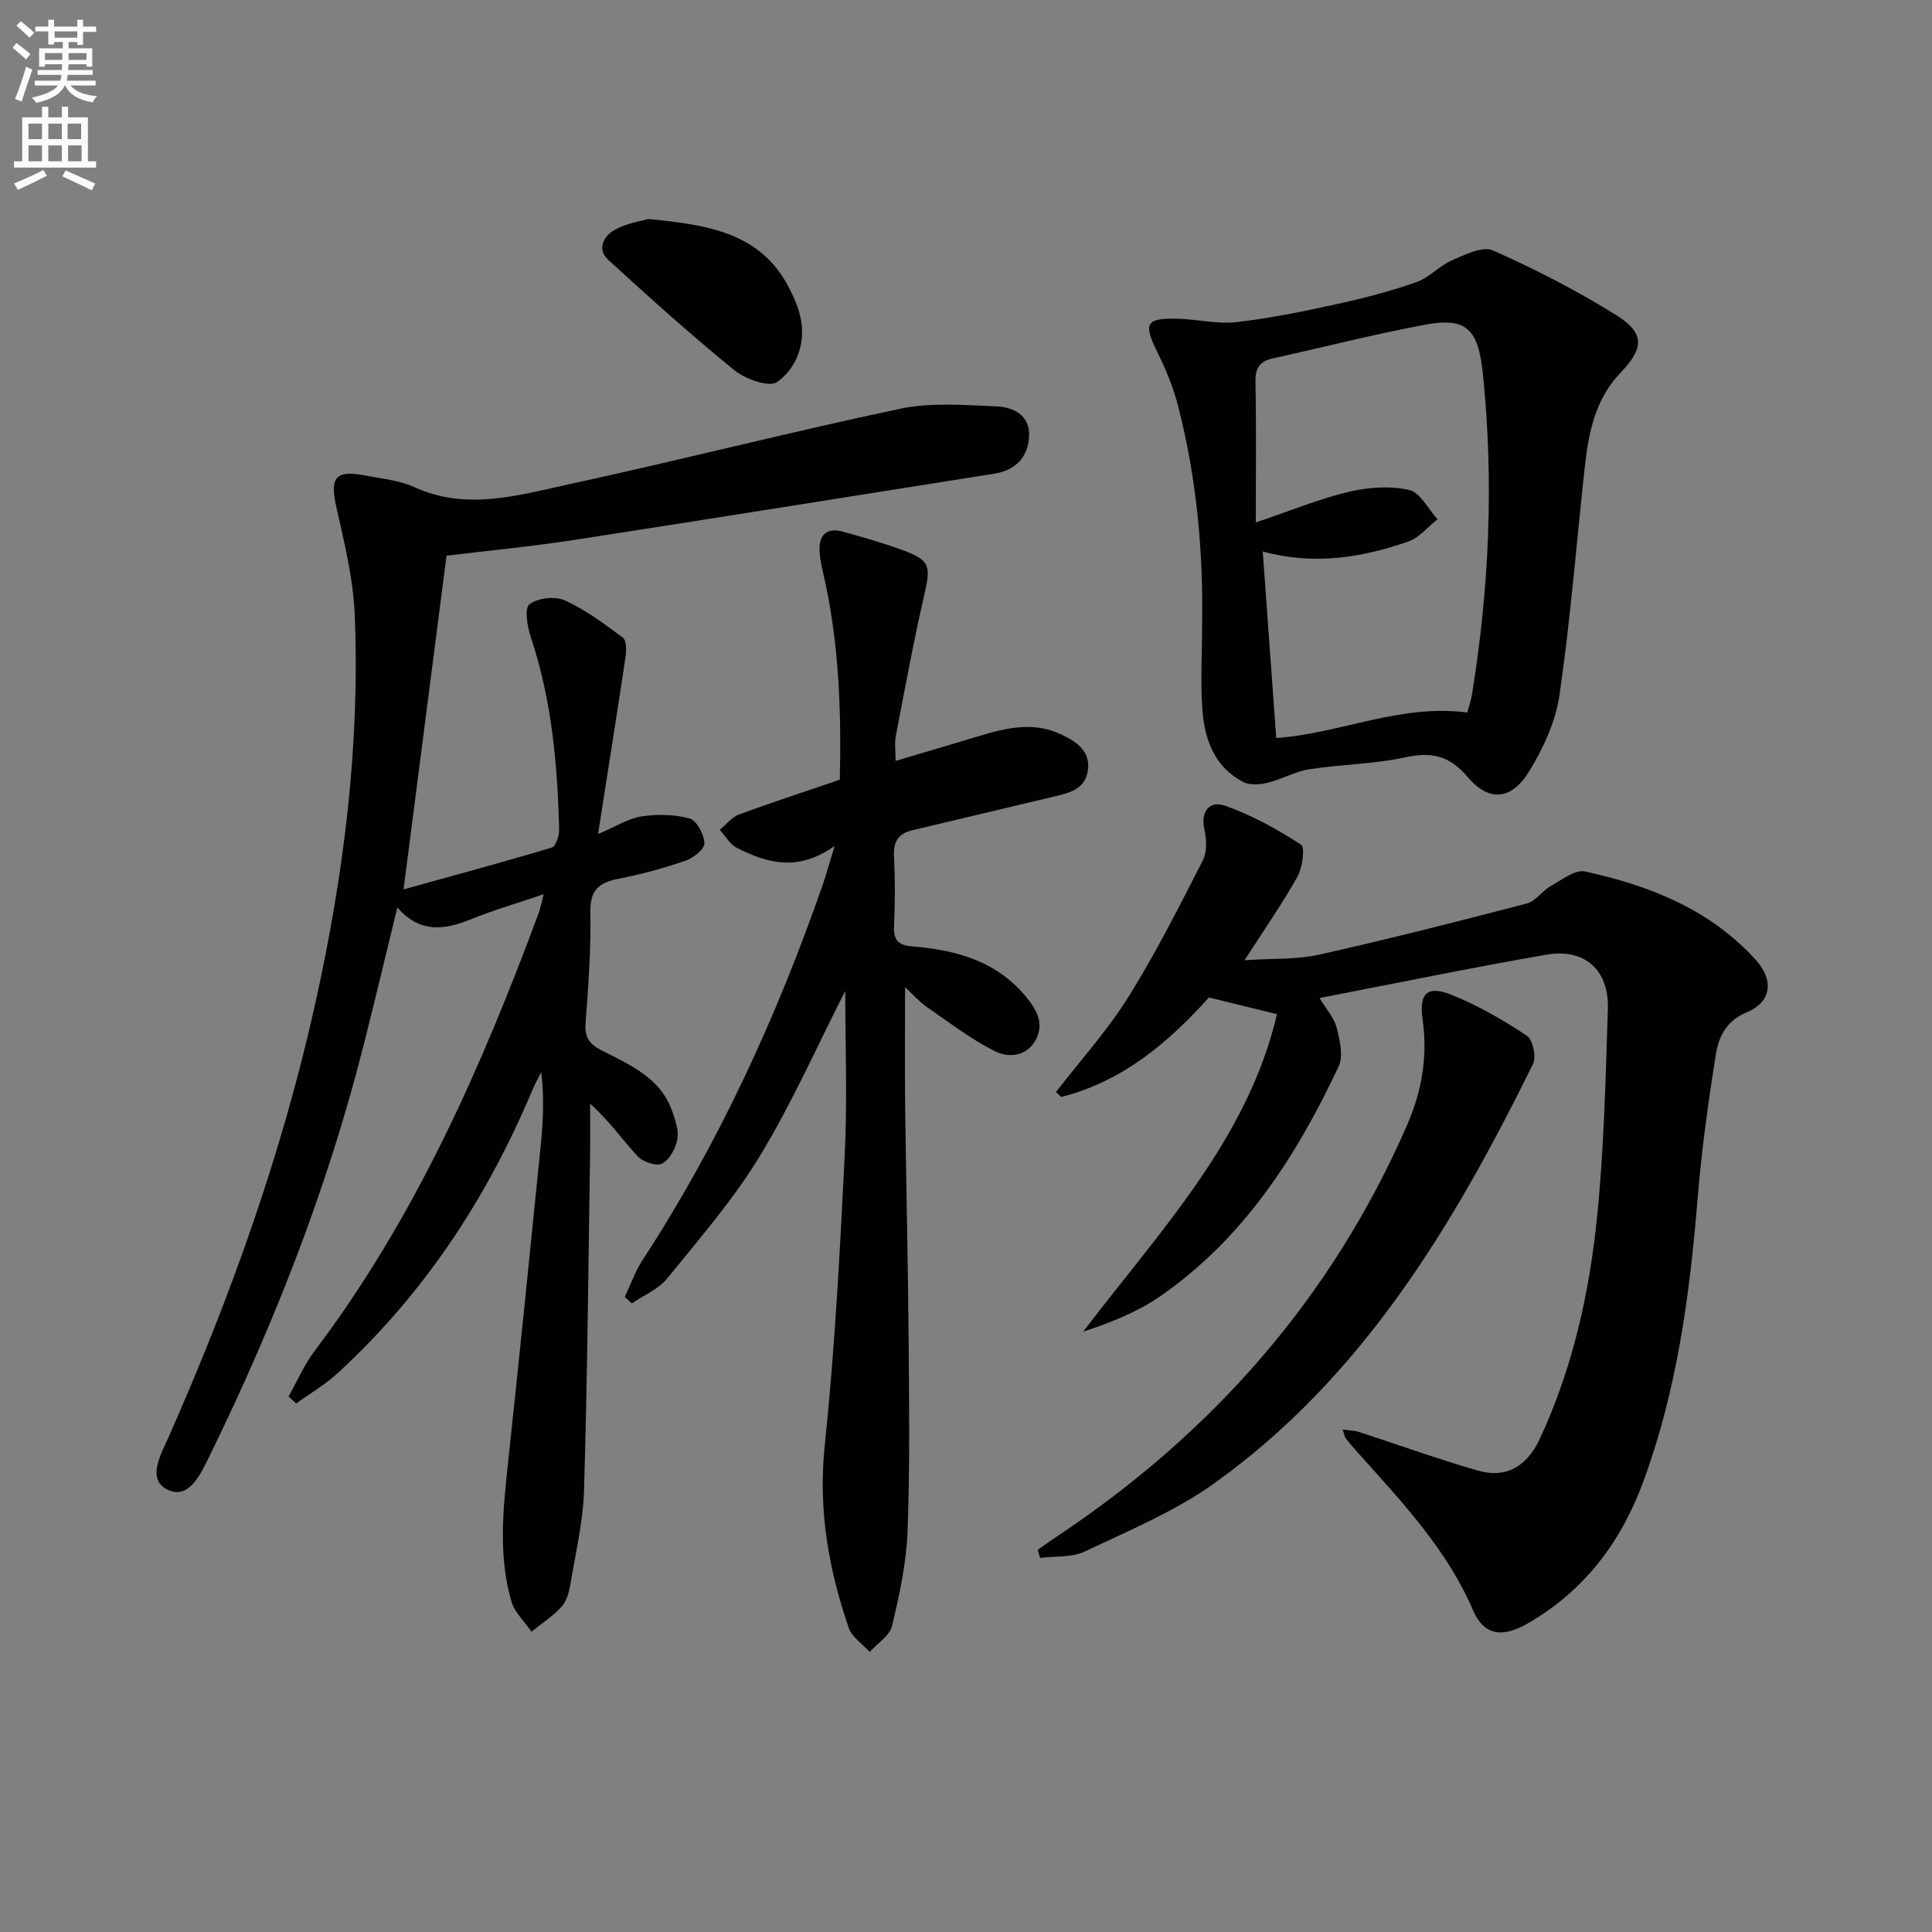
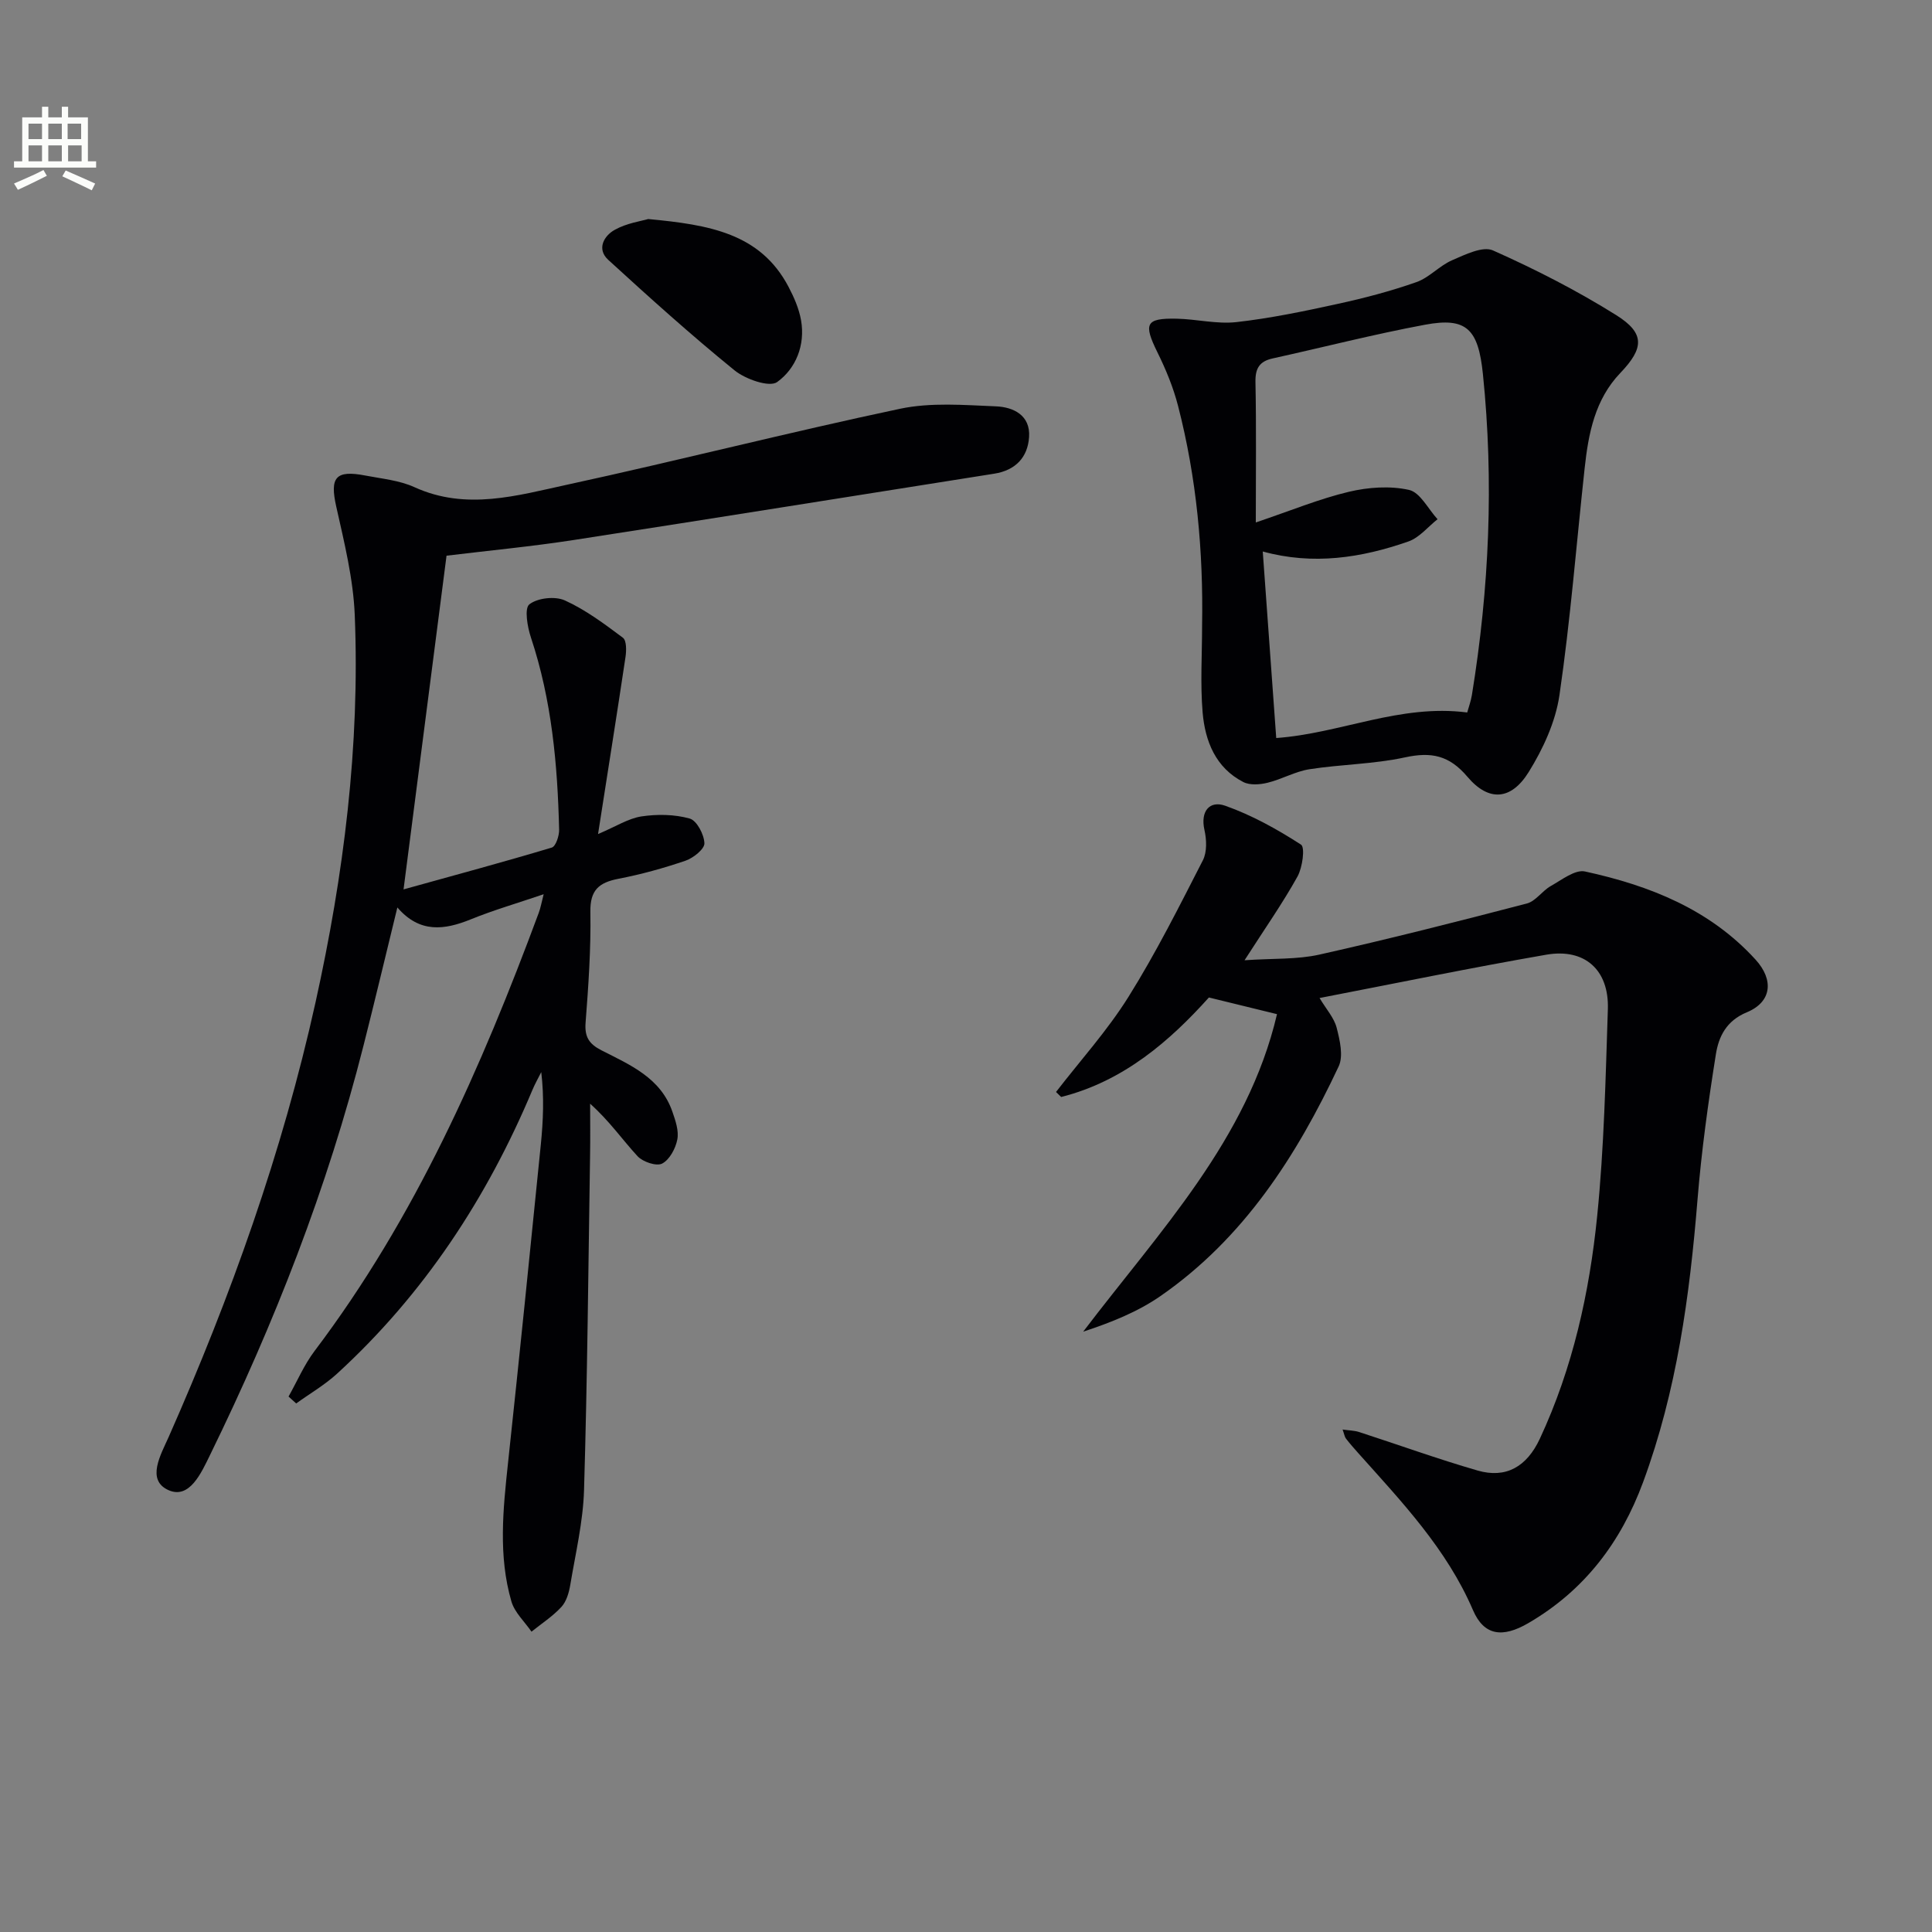
<svg xmlns="http://www.w3.org/2000/svg" enable-background="new 0 0 400 400" viewBox="0 0 400 400">
  <rect x="0" y="0" width="400" height="400" fill="#808080" stroke="none" />
-   <path d="m2.6 9.9.8-1c.9.7 1.9 1.4 2.9 2.3l-.9 1.1c-1.1-1-2-1.8-2.8-2.4zm.5 10.6c.9-2.1 1.6-4.3 2.3-6.7.4.2.8.4 1.3.6-.7 2.1-1.5 4.3-2.2 6.6zm.3-15.2.9-.9c1 .8 2 1.6 2.8 2.4l-1 1c-.9-.9-1.8-1.7-2.7-2.5zm12.6-1.2h1.2v1.4h2.7v1.1h-2.7v2.7h-1.2v-.6h-1.8v1.3h4.9v3.8h-1.2v-.5h-3.7c0 .4-.1.9-.1 1.2h5.1v1h-5.2c0 .5-.1.9-.2 1.2h6v1h-5.2c1.1 1.3 2.9 2 5.5 2.2-.4.4-.7.8-.9 1.3-2.9-.5-4.8-1.6-5.7-3.5h-.1c-.8 1.7-2.7 2.9-5.9 3.6-.2-.4-.6-.8-.9-1.1 2.8-.6 4.6-1.4 5.4-2.5h-4.8v-1h5.3c.1-.3.2-.7.2-1.2h-4.9v-1h5c0-.4 0-.8.1-1.2h-3.6v.5h-1.2v-3.8h4.9v-1.3h-1.8v.5h-1.2v-2.7h-2.7v-1h2.7v-1.4h1.2v1.4h4.8zm-6.7 8.3h3.6c0-.4 0-.9 0-1.4h-3.6zm1.9-4.6h4.8v-1.3h-4.7v1.3zm6.7 3.2h-3.7v1.4h3.7z" fill="#fbfcfa" />
  <path d="m8.7 22.1h1.3v2.2h2.8v-2.2h1.3v2.2h4.1v9.1h1.7v1.3h-17v-1.3h1.7v-9.1h4.1zm.3 13.1.7 1.2c-1.8.9-3.8 1.9-6 2.9-.2-.4-.5-.8-.8-1.3 2.3-1 4.4-1.9 6.1-2.8zm-3.1-6.4h2.8v-3.2h-2.8zm0 4.6h2.8v-3.3h-2.8zm4.1-4.6h2.8v-3.2h-2.8zm0 4.6h2.8v-3.3h-2.8zm3.6 1.9c2.1.9 4.1 1.8 6.1 2.7l-.7 1.4c-2.2-1.1-4.2-2-6.1-2.9zm3.2-9.7h-2.8v3.2h2.8zm-2.7 7.8h2.8v-3.3h-2.8z" fill="#fbfcfa" />
  <g fill="#010104">
    <path d="m112.56 185.14c-5.46 1.86-10.36 3.28-15.06 5.19-5.5 2.23-10.6 2.92-15.23-2.45-2.44 9.97-4.65 19.3-7.01 28.6-7.45 29.43-18.46 57.54-31.78 84.77-1.78 3.63-4.23 9.22-8.59 7.27-4.7-2.1-1.57-7.4.04-11.03 12.85-29.08 23.52-58.89 30.4-89.98 5.84-26.39 9.21-53.06 8.12-80.11-.3-7.54-2.17-15.08-3.83-22.5-1.36-6.04-.18-7.65 6.05-6.44 3.42.66 7.05.99 10.15 2.41 10.71 4.88 21.26 1.72 31.65-.53 23.01-4.99 45.84-10.84 68.88-15.71 6.38-1.35 13.24-.77 19.86-.5 3.59.15 7.15 1.83 6.85 6.35-.28 4.23-2.82 6.89-7.2 7.59-29.02 4.58-58.03 9.25-87.06 13.73-8.68 1.34-17.44 2.17-26.35 3.25-2.94 22.82-5.84 45.34-8.9 69.09 10.54-2.93 20.66-5.65 30.69-8.66.83-.25 1.55-2.44 1.52-3.71-.32-13.48-1.53-26.83-5.83-39.76-.74-2.21-1.4-6.06-.33-6.89 1.7-1.33 5.32-1.73 7.35-.81 4.3 1.95 8.2 4.87 12.02 7.73.77.58.73 2.69.53 4.01-1.76 11.78-3.64 23.54-5.68 36.63 3.7-1.56 6.25-3.23 8.98-3.65 3.27-.49 6.85-.44 9.99.44 1.47.41 2.99 3.3 3.05 5.12.04 1.19-2.28 3.04-3.89 3.6-4.53 1.55-9.19 2.84-13.9 3.75-4.03.78-5.9 2.32-5.82 6.86.13 7.64-.4 15.3-.99 22.92-.23 2.97.72 4.43 3.31 5.75 5.89 3 12.24 5.68 14.66 12.69.64 1.84 1.37 3.96 1.02 5.76-.36 1.87-1.61 4.2-3.15 4.99-1.17.6-3.99-.35-5.08-1.53-3.13-3.38-5.75-7.22-9.82-10.87 0 3.51.05 7.02-.01 10.53-.36 23.14-.56 46.29-1.25 69.42-.19 6.58-1.76 13.13-2.85 19.67-.27 1.6-.79 3.43-1.84 4.57-1.8 1.95-4.1 3.44-6.19 5.12-1.42-2.07-3.49-3.96-4.16-6.26-2.74-9.44-1.73-19.06-.7-28.67 2.36-21.96 4.58-43.94 6.79-65.91.49-4.9.71-9.82.09-15.01-.61 1.22-1.29 2.41-1.82 3.67-9.4 22.41-22.47 42.3-40.46 58.77-2.56 2.34-5.63 4.12-8.46 6.16-.53-.48-1.05-.95-1.58-1.43 1.78-3.16 3.23-6.58 5.4-9.45 20.8-27.51 34.51-58.63 46.4-90.69.38-1.02.57-2.12 1.02-3.86z" />
    <path d="m218.64 226.08c5.04-6.53 10.64-12.72 14.99-19.68 5.69-9.09 10.51-18.72 15.41-28.28.88-1.72.78-4.28.33-6.27-.89-3.95 1.11-6.15 4.27-5.04 5.53 1.95 10.78 4.87 15.72 8.06.87.56.31 4.73-.73 6.61-3.05 5.49-6.67 10.65-10.96 17.33 5.94-.41 10.86-.13 15.49-1.17 14.39-3.22 28.69-6.86 42.96-10.58 1.83-.48 3.17-2.61 4.94-3.61 2.27-1.27 5.04-3.47 7.1-3.02 13.33 2.9 25.8 7.81 35.31 18.25 3.82 4.19 3.37 8.76-1.8 10.9-4.28 1.77-5.84 5.06-6.42 8.72-1.59 9.98-2.98 20.02-3.8 30.09-1.62 19.93-4.29 39.6-11.27 58.49-4.6 12.45-12.14 22.4-23.74 29.16-5.33 3.11-9.19 2.65-11.48-2.69-5.45-12.68-14.75-22.43-23.72-32.47-.88-.99-1.76-1.98-2.57-3.03-.28-.37-.35-.9-.7-1.88 1.35.19 2.43.2 3.4.51 8.19 2.65 16.29 5.59 24.56 7.98 5.82 1.68 10.15-.74 12.88-6.59 6.81-14.62 10.27-30.22 11.87-46.11 1.43-14.21 1.74-28.54 2.21-42.82.27-8.11-4.77-12.66-12.74-11.28-15.52 2.69-30.96 5.88-46.95 8.97 1.39 2.32 3.01 4.1 3.54 6.15.66 2.58 1.43 5.86.41 8.02-8.72 18.56-19.66 35.59-36.88 47.53-4.74 3.29-10.25 5.48-16.01 7.38 15.83-20.83 34.05-39.79 40.13-65.74-4.8-1.18-9.1-2.23-14.1-3.45-8.01 8.91-17.6 17.33-30.59 20.6-.37-.35-.72-.7-1.06-1.04z" />
-     <path d="m175 205.16c-5.75 11.27-10.99 23.16-17.67 34.17-5.48 9.03-12.52 17.13-19.21 25.37-1.81 2.23-4.83 3.46-7.3 5.15-.49-.44-.98-.88-1.47-1.32 1.22-2.56 2.16-5.31 3.69-7.66 15.82-24.22 27.73-50.3 37.25-77.54.74-2.13 1.33-4.32 2.51-8.18-7.69 5.47-14.06 3.49-20.24.39-1.44-.73-2.38-2.46-3.55-3.73 1.33-1.09 2.5-2.63 4.02-3.19 6.83-2.52 13.76-4.77 20.84-7.18.34-14.32-.16-28.56-3.4-42.6-.41-1.77-.81-3.59-.79-5.38.03-3.03 1.88-4.19 4.69-3.42 4.16 1.14 8.32 2.33 12.36 3.8 5.86 2.14 6.03 3.29 4.63 9.34-2.23 9.68-4.02 19.47-5.9 29.23-.27 1.42-.04 2.93-.04 5.12 6.02-1.79 11.69-3.43 17.33-5.15 5.65-1.72 11.34-3.02 17-.31 3.06 1.46 6.07 3.43 5.48 7.46-.6 4.08-4.15 4.71-7.44 5.49-9.66 2.28-19.3 4.6-28.96 6.89-2.89.68-3.89 2.38-3.74 5.38.25 4.82.22 9.67.01 14.49-.13 3.03.99 3.95 3.96 4.19 8.98.72 17.33 3.05 23.42 10.47 2.29 2.79 3.79 5.66 1.84 9.05-1.96 3.39-5.71 3.49-8.41 2.12-4.96-2.52-9.46-5.97-14.06-9.15-1.46-1.01-2.66-2.4-4.46-4.07 0 8.85-.08 17.05.02 25.26.19 15.81.59 31.61.71 47.42.11 13.33.28 26.67-.22 39.98-.25 6.56-1.67 13.14-3.21 19.57-.49 2.05-3.03 3.62-4.63 5.4-1.49-1.65-3.68-3.06-4.34-4.99-4.17-12.15-6.34-24.44-4.98-37.56 2.08-19.97 3.15-40.06 4.14-60.13.58-11.42.12-22.88.12-34.18z" />
    <path d="m248.88 129.54c.27-15.38-1.13-30.57-4.97-45.48-.98-3.82-2.52-7.56-4.27-11.1-2.93-5.95-2.46-7.1 3.93-6.98 4.14.08 8.34 1.16 12.4.71 7.04-.79 14.03-2.25 20.97-3.77 5.51-1.2 11-2.64 16.31-4.51 2.66-.93 4.76-3.39 7.39-4.53 2.69-1.16 6.34-2.98 8.47-2.03 8.76 3.9 17.37 8.3 25.49 13.38 6.01 3.76 5.79 6.85.87 11.99-5.26 5.5-6.6 12.51-7.38 19.67-1.71 15.68-2.94 31.43-5.22 47.02-.81 5.54-3.39 11.14-6.38 15.95-3.63 5.84-8.27 6.17-12.67.97-3.79-4.48-7.51-5.2-12.95-4.02-6.45 1.4-13.19 1.43-19.75 2.45-2.96.46-5.73 2.08-8.68 2.8-1.59.39-3.67.55-5.03-.15-5.75-2.96-7.91-8.48-8.42-14.41-.5-5.94-.11-11.97-.11-17.96zm54.89 17.97c.29-1.07.76-2.32.97-3.61 3.59-22.06 4.57-44.2 2.28-66.46-.96-9.35-3.4-11.81-11.98-10.21-10.58 1.97-21.03 4.66-31.55 6.98-2.73.6-3.62 2.05-3.56 4.9.19 9.45.07 18.9.07 29.06 7.36-2.49 13.2-4.91 19.27-6.35 4-.95 8.51-1.27 12.45-.39 2.31.51 3.96 3.95 5.91 6.07-1.99 1.57-3.75 3.8-6.02 4.6-9.74 3.41-19.75 4.95-30.17 2.08.95 13.13 1.87 25.81 2.79 38.62 13.31-.95 25.59-7.09 39.54-5.29z" />
-     <path d="m214.84 320.88c1.4-.97 2.77-1.97 4.19-2.91 32.21-21.47 56.77-49.44 72.31-85.07 3.04-6.98 4.29-14.24 3.19-21.89-.77-5.34.96-7.05 5.98-5.05 5.48 2.18 10.7 5.23 15.63 8.49 1.23.82 1.96 4.41 1.23 5.89-16.37 33.18-35.15 64.72-65.99 86.78-8.13 5.81-17.64 9.76-26.75 14.09-2.7 1.28-6.17.94-9.29 1.34-.16-.56-.33-1.11-.5-1.67z" />
+     <path d="m214.84 320.88z" />
    <path d="m134.2 45.35c12.58 1.18 23.21 2.92 29.06 14.04 1.14 2.17 2.17 4.53 2.59 6.92.9 5.15-1.08 10-4.95 12.79-1.6 1.15-6.55-.58-8.82-2.42-8.99-7.3-17.6-15.06-26.15-22.88-2.45-2.25-.89-4.98 1.35-6.22 2.48-1.39 5.51-1.81 6.92-2.23z" />
  </g>
</svg>